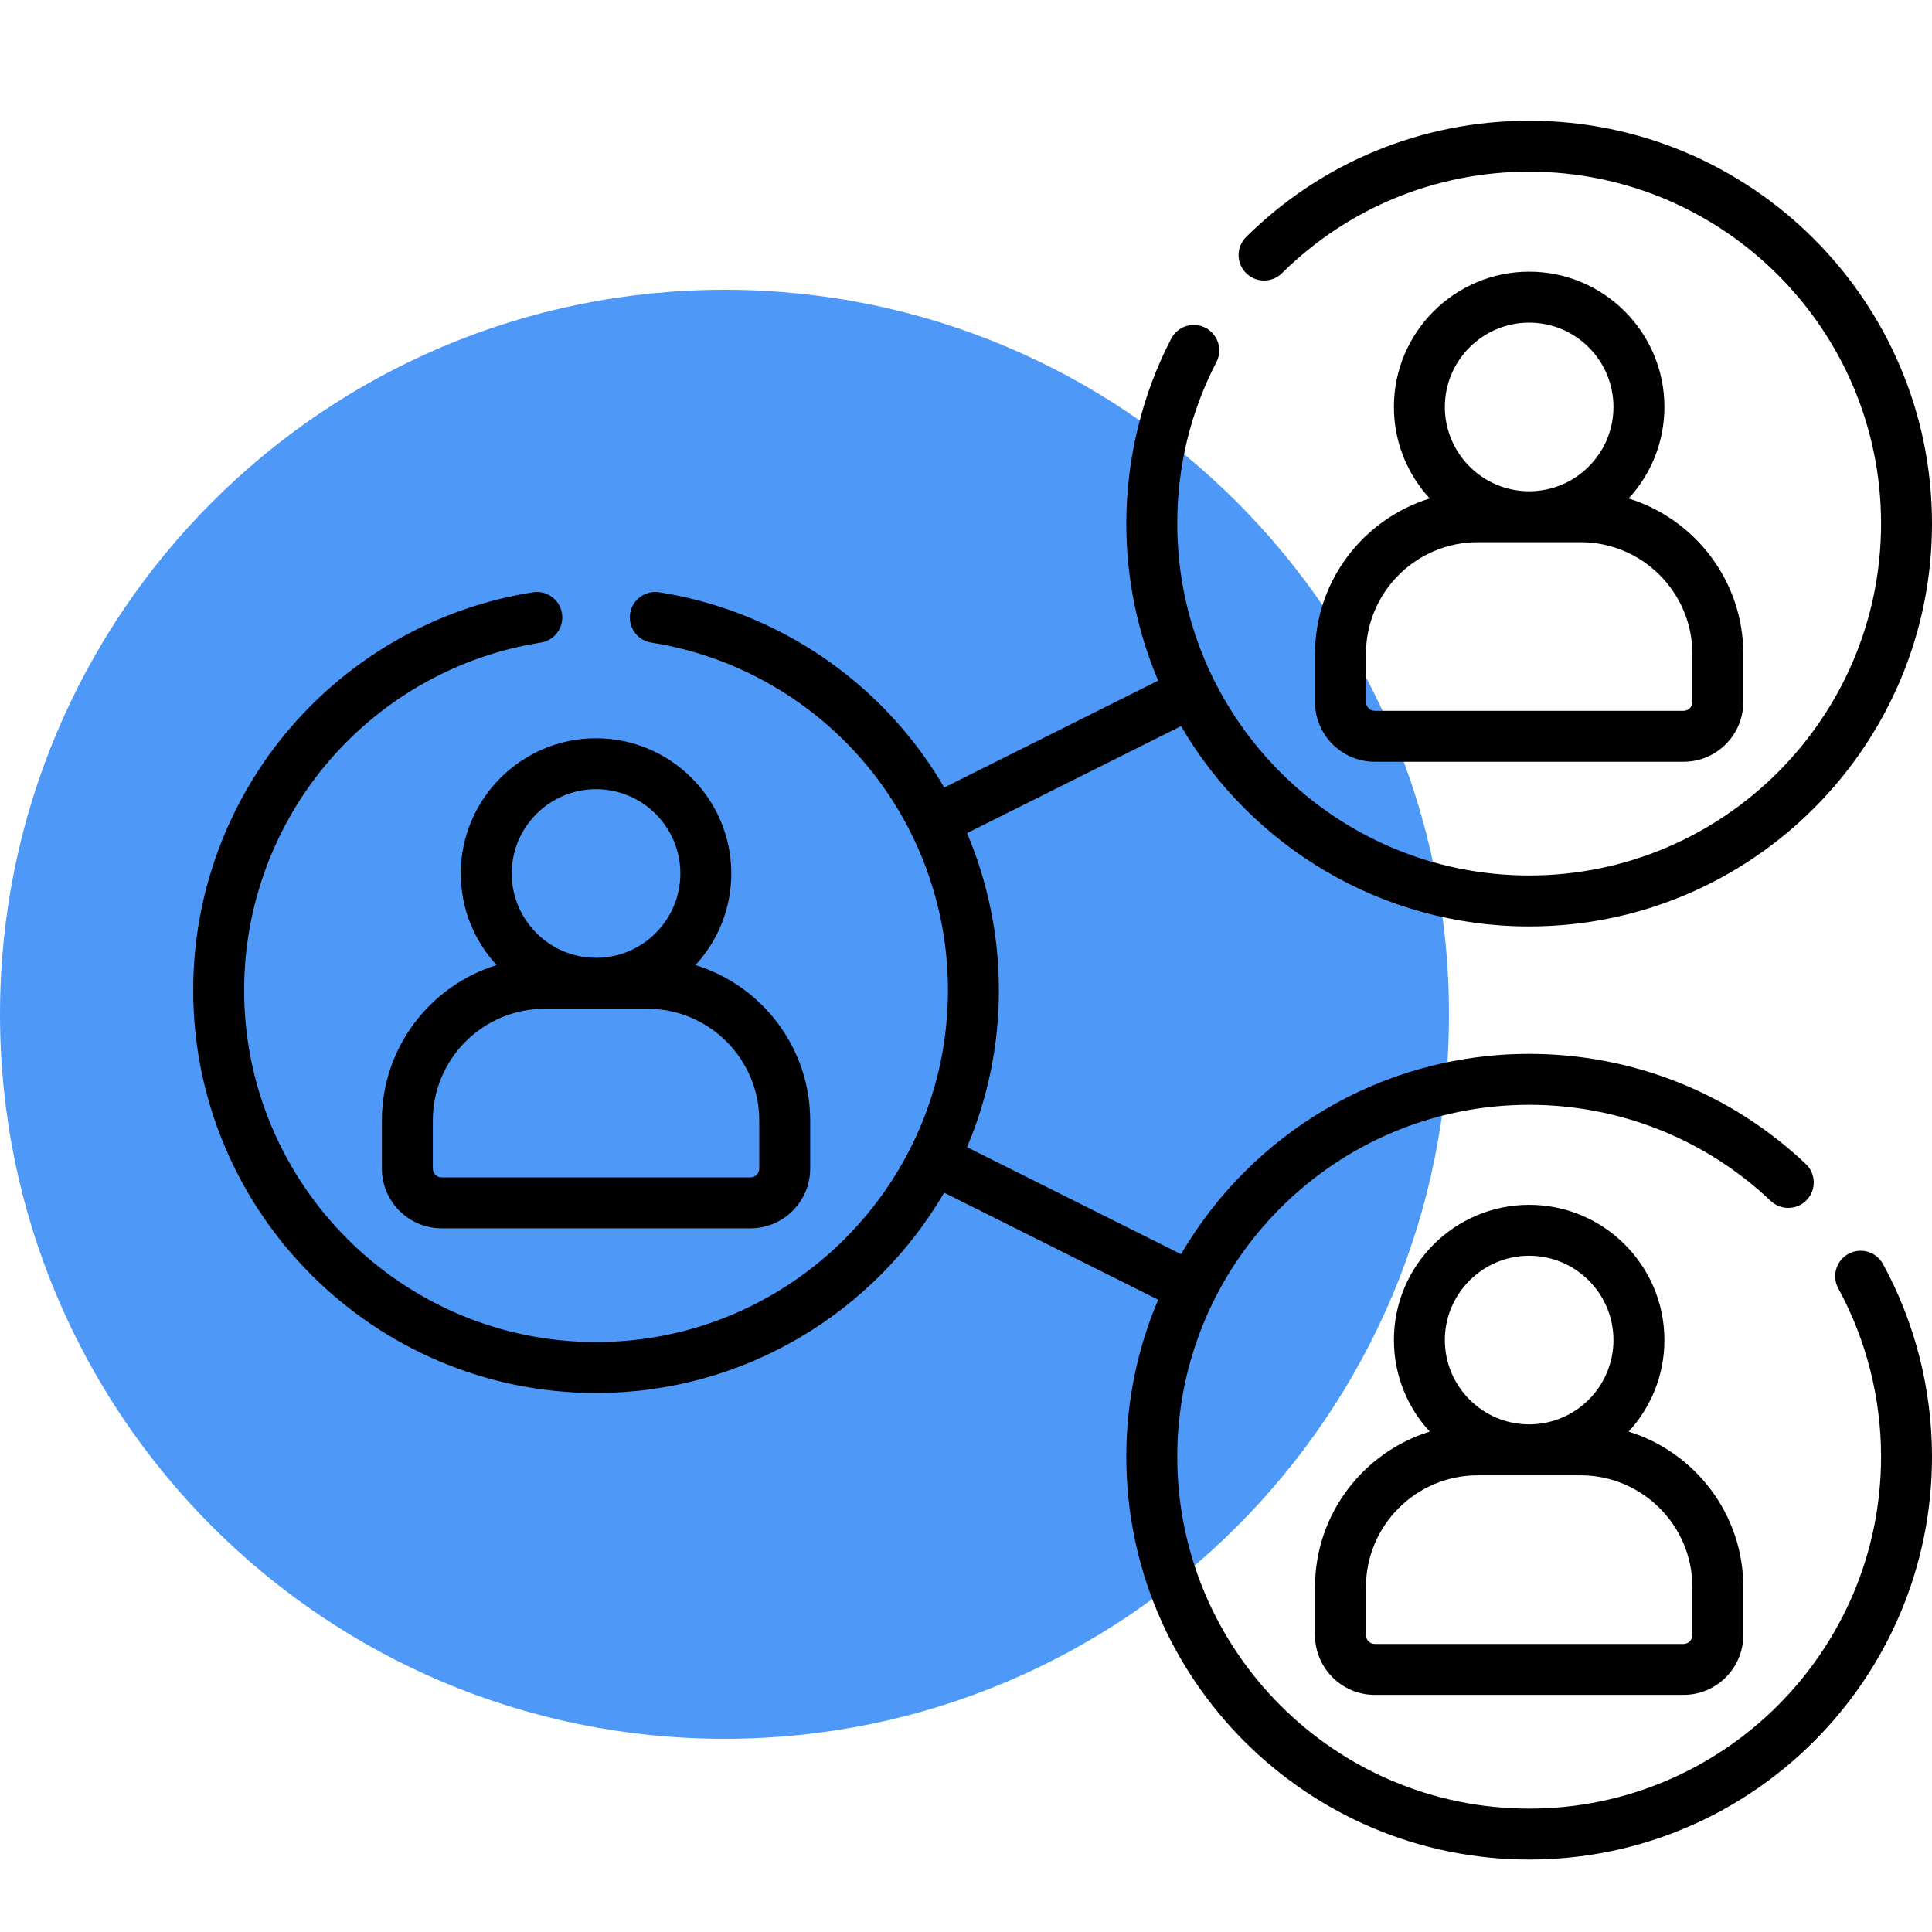
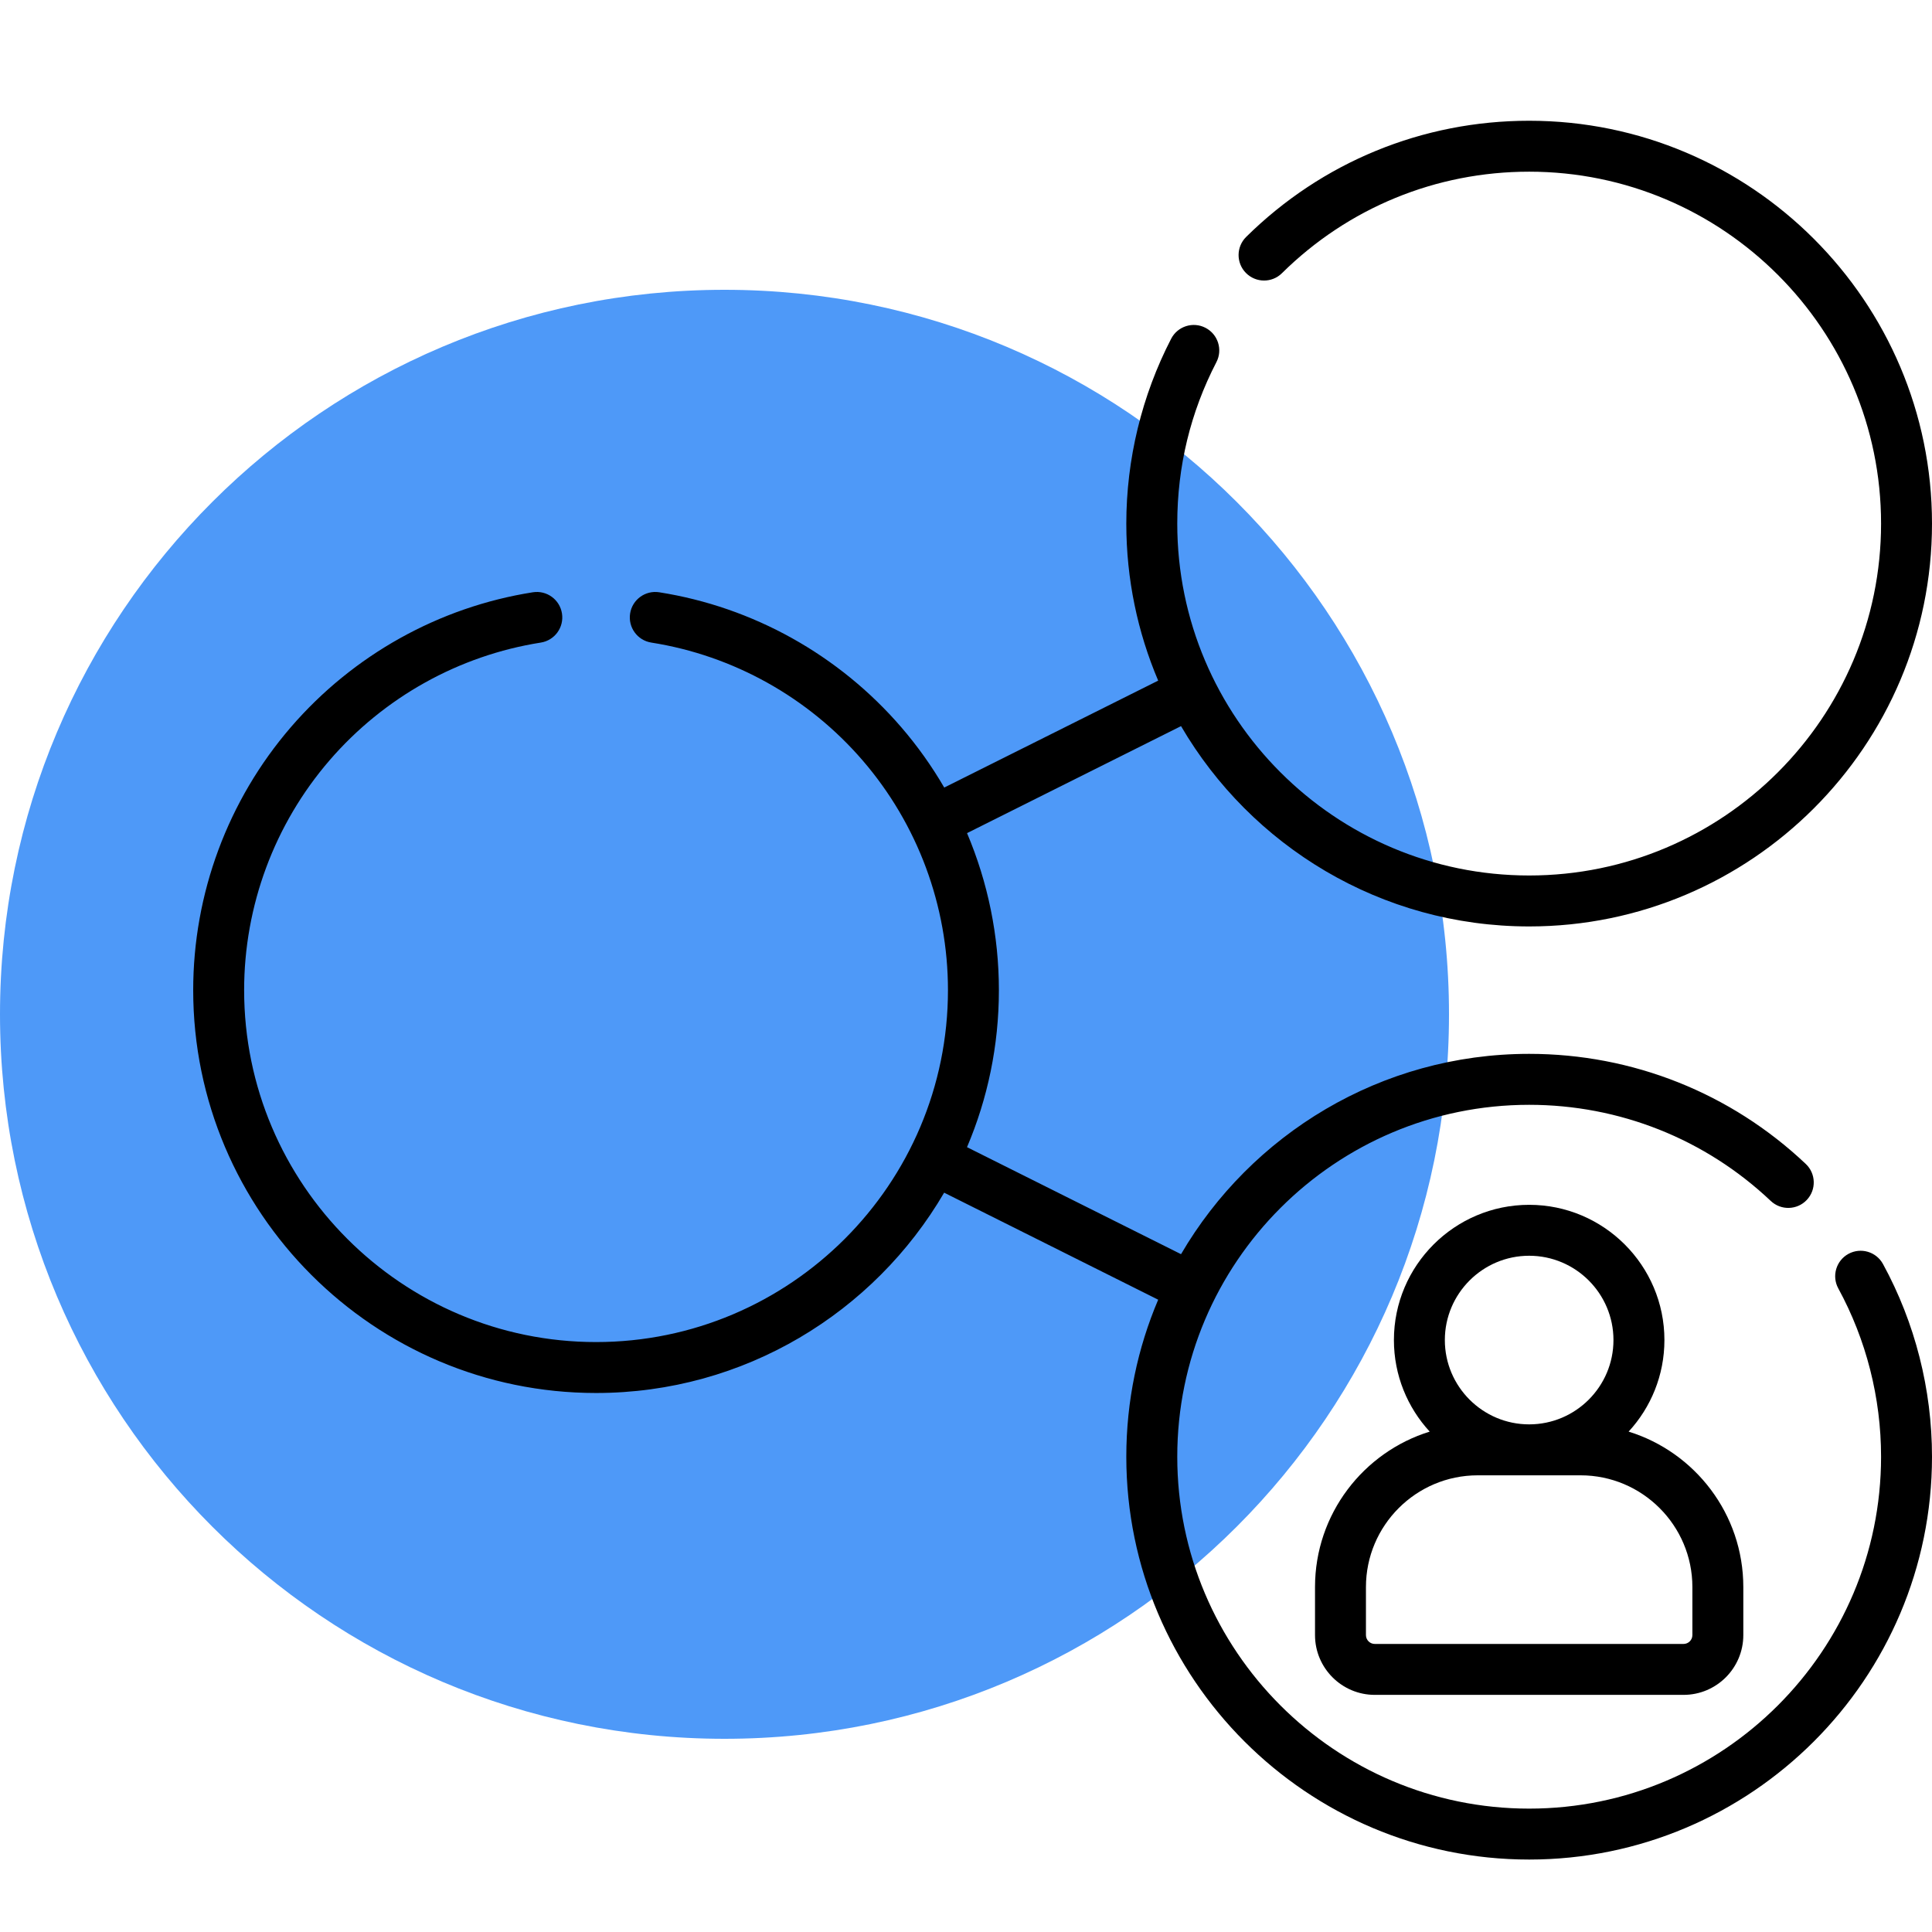
<svg xmlns="http://www.w3.org/2000/svg" width="80" height="80" viewBox="0 0 80 80" fill="none">
  <path d="M30 72C46.568 72 60 58.568 60 42C60 25.432 46.568 12 30 12C13.432 12 0 25.432 0 42C0 58.568 13.432 72 30 72Z" fill="#4E99F8" />
-   <path d="M24.68 30.57C21.593 30.57 19.08 33.082 19.08 36.17C19.08 37.631 19.643 38.963 20.562 39.961C17.815 40.811 15.813 43.375 15.813 46.398V48.387C15.813 49.752 16.923 50.862 18.288 50.862H31.073C32.438 50.862 33.548 49.752 33.548 48.387V46.398C33.548 43.375 31.547 40.811 28.799 39.961C29.718 38.963 30.281 37.631 30.281 36.17C30.281 33.082 27.768 30.57 24.68 30.57ZM24.68 32.679C26.605 32.679 28.172 34.245 28.172 36.17C28.172 38.095 26.605 39.661 24.68 39.661C22.756 39.661 21.189 38.095 21.189 36.17C21.189 34.245 22.756 32.679 24.68 32.679ZM31.439 46.398V48.387C31.439 48.589 31.275 48.753 31.073 48.753H18.288C18.086 48.753 17.922 48.589 17.922 48.387V46.398C17.922 43.846 19.998 41.771 22.55 41.771H26.811C29.363 41.771 31.439 43.846 31.439 46.398Z" fill="black" />
-   <path d="M54.452 27.079V29.067C54.452 30.432 55.562 31.543 56.927 31.543H69.712C71.077 31.543 72.187 30.432 72.187 29.067V27.079C72.187 24.055 70.185 21.491 67.438 20.641C68.357 19.643 68.92 18.311 68.92 16.851C68.92 13.763 66.408 11.25 63.32 11.25C60.232 11.25 57.719 13.763 57.719 16.851C57.719 18.311 58.282 19.643 59.201 20.641C56.454 21.491 54.452 24.055 54.452 27.079ZM63.319 13.36C65.244 13.36 66.81 14.926 66.81 16.851C66.81 18.776 65.244 20.342 63.319 20.342C61.395 20.342 59.828 18.776 59.828 16.851C59.828 14.926 61.395 13.36 63.319 13.36ZM56.561 27.079C56.561 24.527 58.637 22.451 61.188 22.451H65.45C68.002 22.451 70.078 24.527 70.078 27.079V29.067C70.078 29.269 69.913 29.433 69.712 29.433H56.927C56.725 29.433 56.561 29.269 56.561 29.067V27.079H56.561Z" fill="black" />
  <path d="M76.54 51.92C76.029 52.199 75.841 52.84 76.12 53.351C77.278 55.475 77.891 57.884 77.891 60.319C77.891 68.354 71.354 74.891 63.319 74.891C55.284 74.891 48.748 68.354 48.748 60.319C48.748 52.284 55.284 45.748 63.319 45.748C67.056 45.748 70.61 47.161 73.324 49.729C73.747 50.129 74.415 50.11 74.815 49.687C75.215 49.264 75.197 48.596 74.773 48.196C71.666 45.257 67.598 43.638 63.319 43.638C57.176 43.638 51.8 46.976 48.904 51.933L40.042 47.502C40.892 45.503 41.362 43.305 41.362 41C41.362 38.748 40.907 36.539 40.043 34.498L48.904 30.067C51.799 35.024 57.176 38.362 63.319 38.362C72.517 38.362 80 30.879 80 21.681C80 12.483 72.517 5 63.319 5C58.903 5 54.741 6.709 51.6 9.811C51.186 10.221 51.182 10.889 51.592 11.303C52.001 11.717 52.669 11.722 53.083 11.312C55.826 8.602 59.461 7.109 63.319 7.109C71.354 7.109 77.891 13.646 77.891 21.681C77.891 29.716 71.354 36.252 63.319 36.252C55.284 36.252 48.748 29.716 48.748 21.681C48.748 19.322 49.293 17.073 50.369 14.995C50.637 14.478 50.435 13.842 49.917 13.574C49.4 13.306 48.764 13.508 48.496 14.025C47.281 16.372 46.638 19.019 46.638 21.681C46.638 23.986 47.108 26.183 47.958 28.183L39.099 32.611C38.587 31.73 37.992 30.893 37.319 30.112C34.739 27.12 31.18 25.136 27.298 24.525C26.723 24.434 26.182 24.827 26.092 25.402C26.001 25.978 26.394 26.518 26.97 26.608C30.359 27.142 33.468 28.876 35.721 31.489C37.998 34.13 39.253 37.507 39.253 41C39.253 49.035 32.716 55.572 24.681 55.572C16.646 55.572 10.109 49.035 10.109 41C10.109 37.508 11.364 34.13 13.641 31.489C15.895 28.875 19.003 27.142 22.392 26.608C22.968 26.518 23.361 25.978 23.27 25.402C23.18 24.827 22.64 24.434 22.064 24.525C18.182 25.136 14.623 27.12 12.043 30.112C9.436 33.135 8 37.002 8 41C8 50.198 15.483 57.681 24.681 57.681C30.823 57.681 36.2 54.343 39.095 49.386L47.958 53.818C47.108 55.816 46.638 58.014 46.638 60.319C46.638 69.517 54.121 77 63.319 77C72.517 77 80 69.517 80 60.319C80 57.532 79.299 54.773 77.971 52.341C77.692 51.83 77.052 51.641 76.54 51.92Z" fill="black" />
  <path d="M54.452 65.717V67.706C54.452 69.071 55.562 70.181 56.927 70.181H69.712C71.077 70.181 72.187 69.071 72.187 67.706V65.717C72.187 62.694 70.185 60.13 67.438 59.28C68.357 58.282 68.92 56.95 68.92 55.489C68.92 52.401 66.408 49.889 63.32 49.889C60.232 49.889 57.719 52.401 57.719 55.489C57.719 56.95 58.282 58.282 59.201 59.28C56.454 60.13 54.452 62.694 54.452 65.717ZM63.319 51.998C65.244 51.998 66.81 53.564 66.81 55.489C66.81 57.414 65.244 58.98 63.319 58.98C61.395 58.98 59.828 57.414 59.828 55.489C59.828 53.564 61.395 51.998 63.319 51.998ZM56.561 65.717C56.561 63.166 58.637 61.09 61.188 61.09H65.45C68.002 61.09 70.078 63.166 70.078 65.717V67.706C70.078 67.908 69.913 68.072 69.712 68.072H56.927C56.725 68.072 56.561 67.908 56.561 67.706V65.717H56.561Z" fill="black" />
</svg>